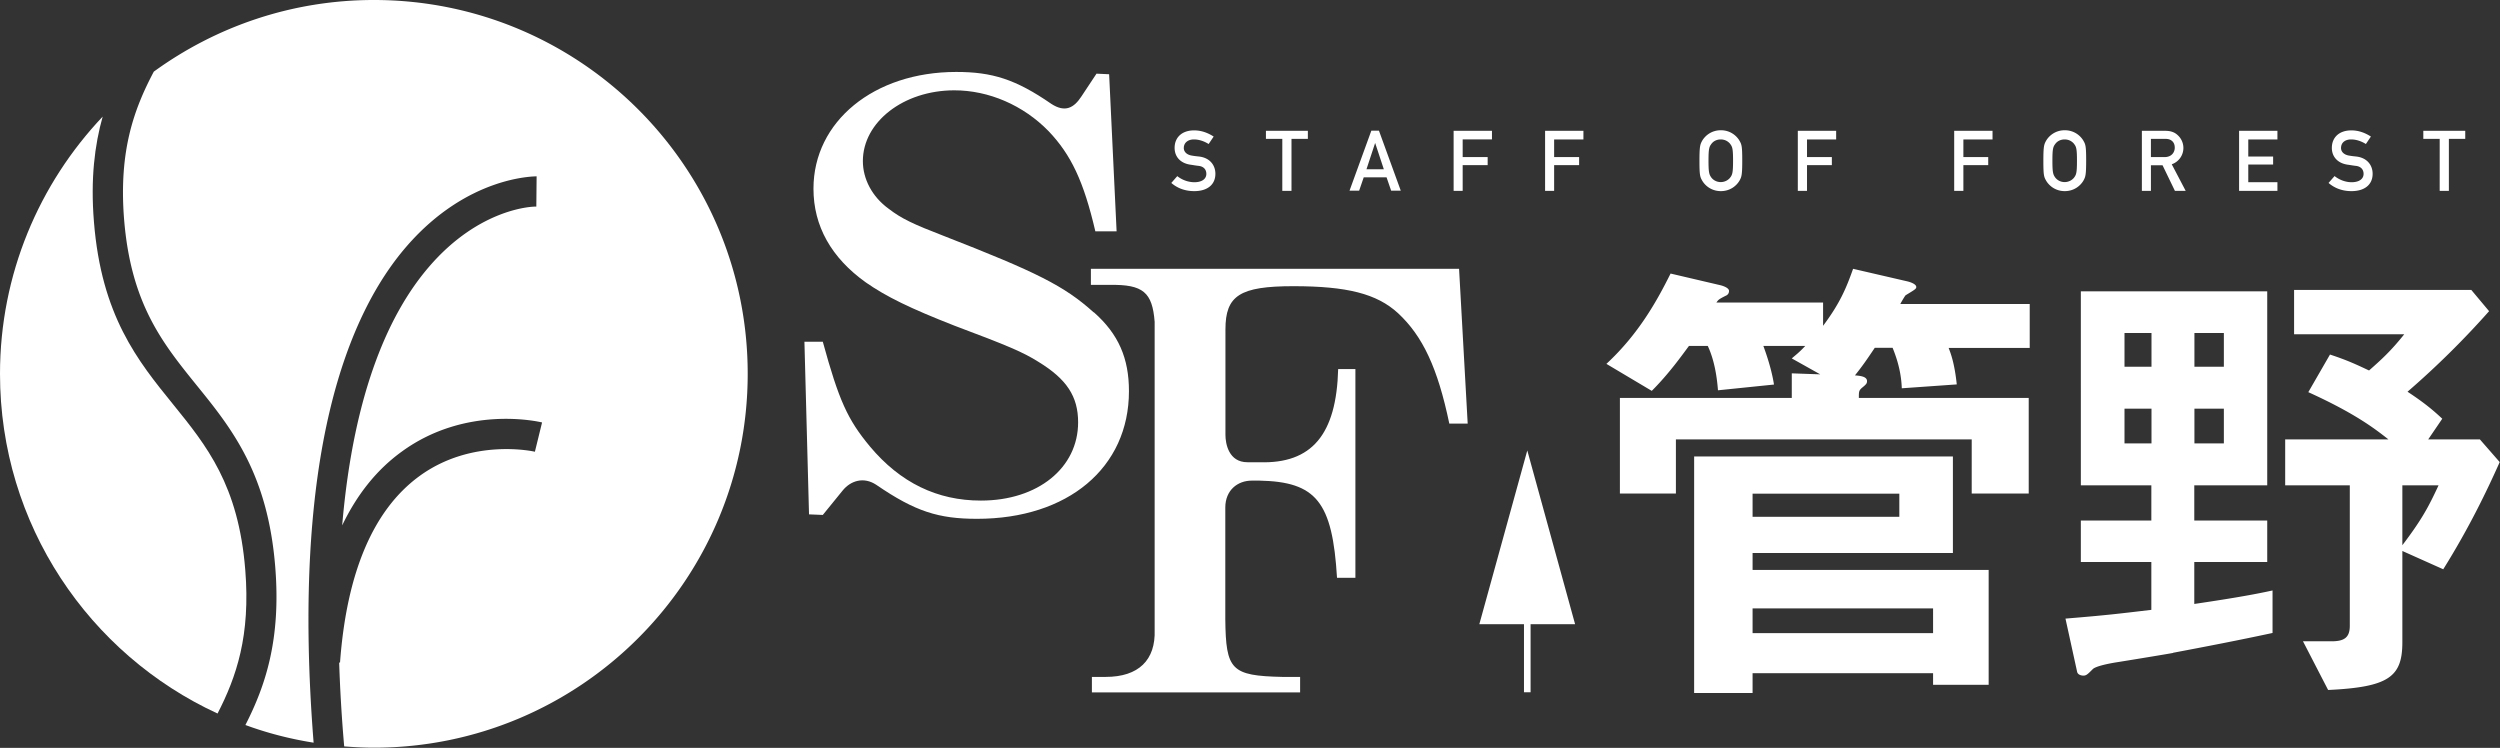
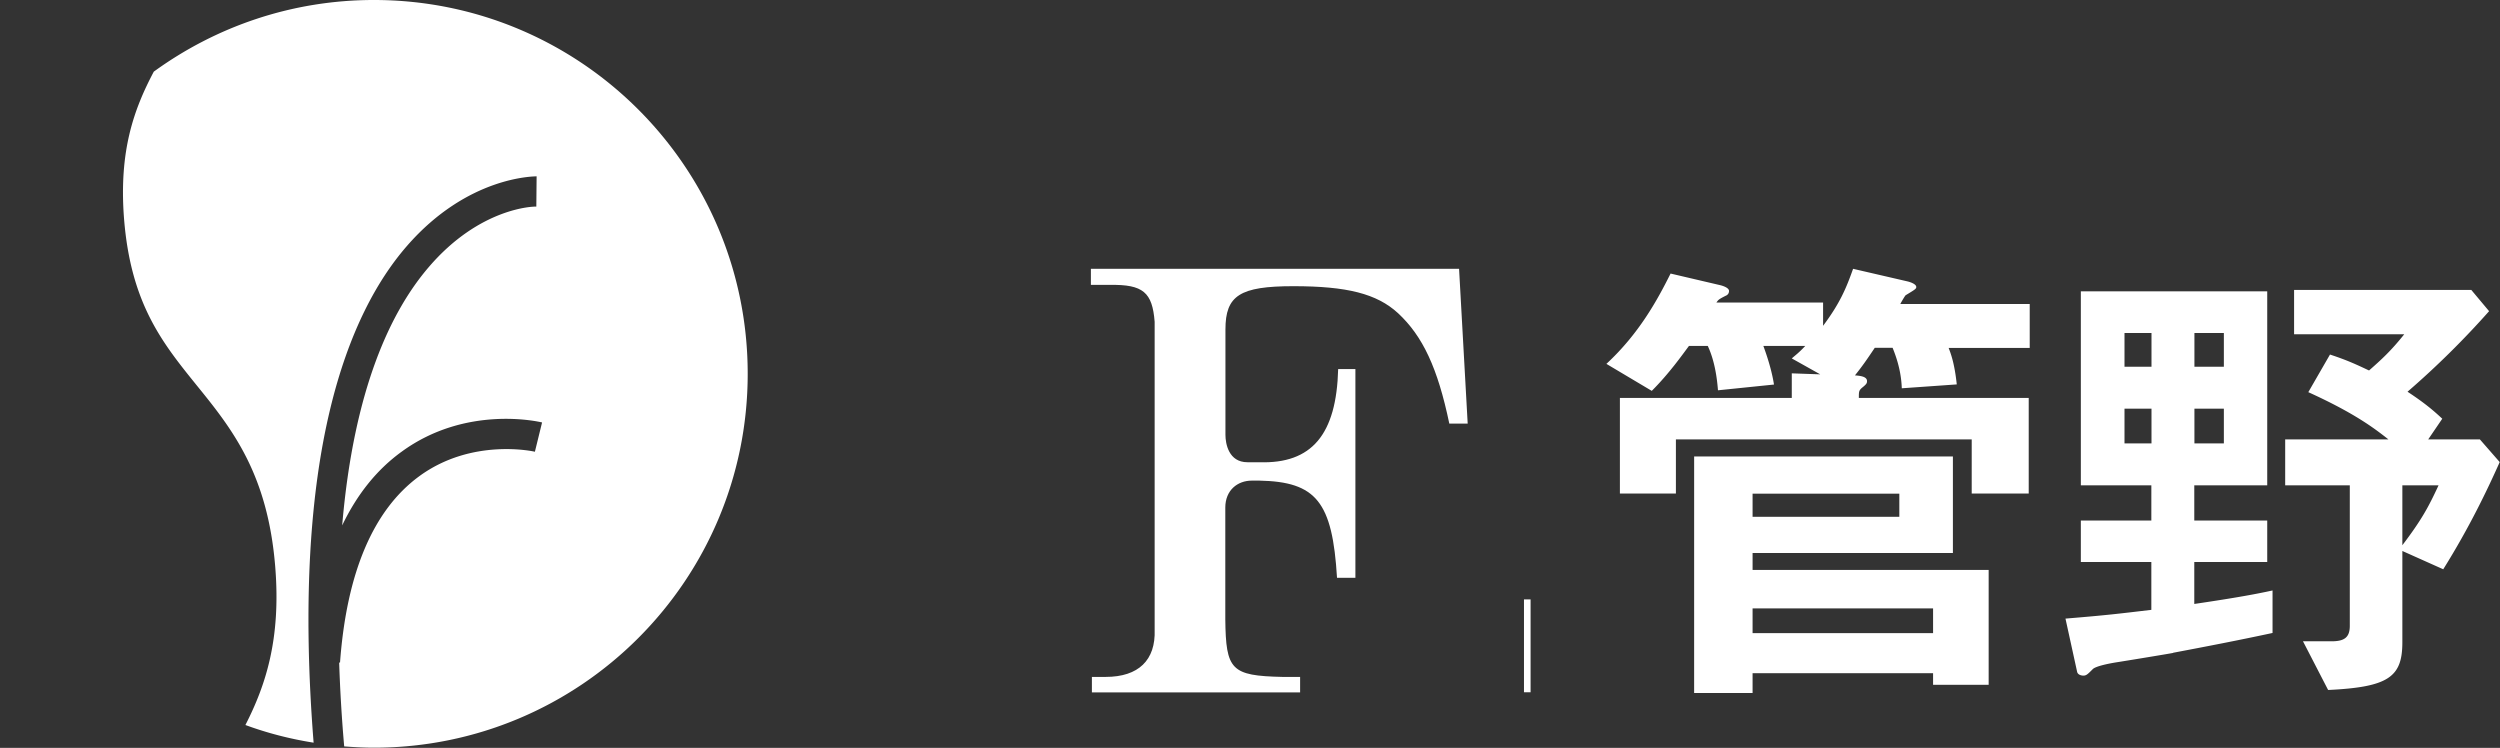
<svg xmlns="http://www.w3.org/2000/svg" data-name="レイヤー 2" viewBox="0 0 174.1 52.08">
  <rect x="0" y="0" width="174.1" height="52.08" fill="#333333" stroke="none" />
  <g fill="#fff">
-     <path d="M81.99 12.27c.32.25.74.42 1.19.42.52 0 .83-.23.83-.58 0-.29-.17-.52-.55-.56-.19-.02-.34-.05-.55-.08-.72-.1-1.11-.57-1.11-1.17 0-.72.5-1.22 1.36-1.22.52 0 .97.18 1.36.43l-.35.52c-.3-.19-.66-.32-1.03-.32s-.7.2-.7.6c0 .23.17.47.59.53.11.02.27.04.47.06.78.09 1.14.63 1.14 1.2 0 .77-.57 1.21-1.47 1.21-.62 0-1.16-.19-1.6-.57l.42-.48m7.31-2.59h-1.14v-.56h2.92v.56h-1.14v3.62h-.64V9.67m7.25 2.68h-1.58l-.32.93h-.67L95.5 9.1h.53l1.52 4.18h-.67l-.32-.93m-.19-.56-.6-1.82h-.01l-.6 1.82h1.22Zm4.86-2.68h2.67v.6h-2.04v1.23h1.74v.56h-1.74v1.79h-.63V9.11m6.37 0h2.67v.6h-2.04v1.23h1.74v.56h-1.74v1.79h-.63V9.11m10.93.71c.2-.36.65-.75 1.31-.75s1.11.39 1.31.75c.14.25.18.37.18 1.37s-.05 1.13-.18 1.37c-.2.36-.65.75-1.31.75s-1.11-.39-1.31-.75c-.14-.25-.18-.37-.18-1.37s.05-1.13.18-1.37m.66 2.56c.13.16.35.3.64.3s.52-.14.65-.3c.16-.21.21-.33.21-1.19s-.05-.97-.21-1.18c-.13-.16-.35-.3-.65-.3s-.52.14-.64.3c-.16.21-.21.33-.21 1.18s.05.97.21 1.19Zm6.01-3.27h2.67v.6h-2.03v1.23h1.73v.56h-1.73v1.79h-.64V9.11m10.89 0h2.67v.6h-2.03v1.23h1.73v.56h-1.73v1.79h-.64V9.11m6.39.71c.2-.36.65-.75 1.31-.75s1.11.39 1.31.75c.14.25.18.37.18 1.37s-.05 1.13-.18 1.37c-.2.36-.65.75-1.31.75s-1.11-.39-1.31-.75c-.14-.25-.18-.37-.18-1.37s.05-1.13.18-1.37m.66 2.56c.13.16.35.3.64.3s.52-.14.65-.3c.16-.21.21-.33.21-1.19s-.05-.97-.21-1.18c-.13-.16-.35-.3-.65-.3s-.52.14-.64.3c-.16.21-.21.33-.21 1.18s.05.97.21 1.19Zm6.01-3.27h1.63c.35 0 .63.08.85.28a1.201 1.201 0 0 1-.39 2.05l.97 1.85h-.75l-.86-1.78h-.81v1.78h-.63V9.11m.62 1.83h.96c.47 0 .71-.31.71-.66 0-.22-.08-.38-.21-.48-.12-.09-.25-.13-.46-.13h-.99v1.27Zm6.15-1.83h2.67v.6h-2.03v1.19h1.73v.56h-1.73v1.23h2.03v.6h-2.67V9.11m6.66 3.16c.32.25.74.42 1.18.42.52 0 .83-.23.83-.58 0-.29-.17-.52-.55-.56-.19-.02-.33-.05-.55-.08-.72-.1-1.11-.57-1.11-1.17 0-.72.5-1.22 1.36-1.22.52 0 .97.18 1.36.43l-.35.52c-.3-.19-.66-.32-1.03-.32-.39 0-.7.2-.7.6 0 .23.17.47.59.53.11.02.27.04.47.06.78.09 1.14.63 1.14 1.2 0 .77-.57 1.21-1.47 1.21-.62 0-1.16-.19-1.6-.57l.42-.48m7.32-2.59h-1.14v-.56h2.92v.56h-1.14v3.62h-.64V9.67m-66.88 33.8 3.34-12.1 3.33 12.1h-6.67" />
    <path d="M106.13 41.74h.46v6.47h-.46zm-4.52-23.02H75.97v1.12h1.32c2.32-.04 2.96.52 3.12 2.57v21.44c.08 2.12-1.12 3.29-3.41 3.29h-.96v1.08h14.5v-1.08H89.3c-3.57-.08-3.93-.48-3.97-4.01v-7.78c0-1.22.86-1.88 1.85-1.88h.52c3.97.08 5.09 1.48 5.41 6.77h1.28V25.7h-1.2c-.12 4.57-1.84 6.61-5.49 6.49h-.83c-1.31 0-1.53-1.3-1.53-1.91v-7.34c0-2.36 1-3.01 4.73-3.01s5.81.52 7.29 1.88c1.72 1.6 2.76 3.81 3.57 7.69h1.28l-.6-10.78" />
-     <path d="M76.16 21.75c-2.04-1.84-3.97-2.8-10.46-5.33-2.08-.8-2.93-1.2-3.81-1.88-1.16-.84-1.8-2.08-1.8-3.32 0-2.73 2.84-4.93 6.37-4.93 2.4 0 4.81 1.04 6.57 2.85 1.56 1.64 2.44 3.49 3.25 6.97h1.48l-.52-10.94-.88-.04-1.06 1.6c-.5.76-1.11 1.14-2.09.5-2.48-1.71-4.11-2.22-6.62-2.22-5.73 0-9.94 3.45-9.94 8.13 0 2.6 1.24 4.81 3.65 6.53 1.44 1 3.08 1.8 6.17 3.01 3.73 1.4 4.77 1.84 5.85 2.52 1.96 1.2 2.76 2.4 2.76 4.21 0 3.17-2.8 5.45-6.77 5.45-3.04 0-5.61-1.24-7.73-3.77-1.56-1.88-2.16-3.21-3.28-7.29h-1.28l.32 12.02.96.04 1.39-1.71c.55-.67 1.45-.97 2.33-.39.01 0 .02.01.03.02 2.69 1.84 4.31 2.35 6.99 2.35 6.33 0 10.58-3.56 10.58-8.89 0-2.28-.72-3.97-2.44-5.49m-59.1 17.94c-.47-5.91-2.69-8.65-5.04-11.55-2.45-3.02-4.98-6.15-5.5-12.71-.24-2.98.05-5.32.61-7.31C2.73 12.79 0 19.09 0 26.04c0 10.49 6.21 19.53 15.15 23.65 1.32-2.56 2.3-5.43 1.93-10.01" />
    <path d="M26.04 0c-5.73 0-11.02 1.86-15.33 4.99-1.39 2.63-2.44 5.53-2.07 10.26.47 5.91 2.69 8.65 5.03 11.55 2.45 3.02 4.98 6.15 5.5 12.71.4 5.02-.68 8.24-2.08 10.98 1.52.56 3.11.97 4.75 1.23-1.6-20.2 2.44-29.92 6.49-34.58 4.23-4.87 8.86-4.85 9.04-4.86l-.02 2.11c-.14-.02-3.92.04-7.49 4.21-2.62 3.05-5.22 8.45-6.03 17.99 1.04-2.17 2.42-3.89 4.15-5.14 4.49-3.27 9.56-2.08 9.77-2.03l-.25 1.02-.25 1.02c-.07-.02-4.38-.99-8.06 1.71-3.19 2.34-5.05 6.7-5.51 12.97h-.06c.06 1.83.17 3.78.35 5.84.68.05 1.37.09 2.06.09 14.38 0 26.04-11.66 26.04-26.04S40.42 0 26.04 0m11.22 31.48.25-1.03-.25 1.03m98.44-7.26c.14.37.41 1.04.57 2.55l-3.83.27c-.03-.98-.27-1.92-.64-2.82h-1.24c-.61.91-.87 1.28-1.38 1.92.34.03.84.07.84.4 0 .13-.03.2-.27.4-.3.24-.3.3-.3.77h11.83v6.66h-3.97V30.6h-20.6v3.77h-3.9v-6.66h11.97V26l1.98.07-1.98-1.11c.27-.24.47-.37.94-.87h-2.92c.4 1.08.64 2.02.74 2.69l-3.9.4c-.07-.91-.24-2.08-.71-3.09h-1.31c-.5.67-1.38 1.92-2.59 3.13l-3.16-1.88c2.29-2.12 3.56-4.47 4.47-6.29l3.46.81c.13.03.61.17.61.4 0 .2-.13.3-.24.34-.47.24-.5.27-.64.47h7.43v1.62c1.18-1.58 1.61-2.62 2.09-3.97l3.76.87c.14.03.64.17.64.4 0 .13-.13.2-.74.57-.07.07-.34.54-.37.61h9.01v3.06h-5.65m-1.08 23.46v-.81h-12.57v1.38h-4.07V31.79H136v6.72h-13.95v1.18h16.44v8h-3.86Zm-2.35-11.7v-1.61h-10.22v1.61h10.22Zm2.35 8.1v-1.72h-12.57v1.72h12.57Zm16.72 1.38c-.54.1-3.23.54-3.86.64-.47.07-1.55.27-1.75.5-.34.34-.44.44-.64.44-.17 0-.4-.07-.44-.27l-.81-3.7c2.92-.24 3.7-.34 5.98-.61v-3.33h-4.91v-2.89h4.91V33.8h-4.91V20.29h12.98V33.8h-5.08v2.45h5.08v2.89h-5.08v2.92c2.99-.44 4.4-.71 5.45-.94v2.96c-2.32.5-4.6.94-6.93 1.38m-1.5-19.92v-2.35h-1.88v2.35h1.88Zm0 5.34v-2.42h-1.88v2.42h1.88Zm5.04-5.34v-2.35h-2.05v2.35h2.05Zm0 5.34v-2.42h-2.05v2.42h2.05Zm15.29 8.77-2.86-1.28v6.35c0 2.42-.94 3.13-5.17 3.33l-1.75-3.39h1.98c.87 0 1.28-.24 1.28-1.08V33.8h-4.5v-3.2h7.19c-.94-.74-2.32-1.81-5.58-3.29l1.51-2.62c1.21.4 1.78.67 2.72 1.11.84-.74 1.51-1.34 2.45-2.52h-7.67v-3.09h12.34l1.24 1.48a60.222 60.222 0 0 1-5.68 5.61c1.28.84 1.88 1.38 2.42 1.88l-.98 1.44h3.6l1.38 1.58c-.84 1.88-2.08 4.5-3.93 7.46Zm-2.86-5.85v4.17c1.35-1.78 1.82-2.66 2.52-4.17h-2.52Z" />
  </g>
</svg>